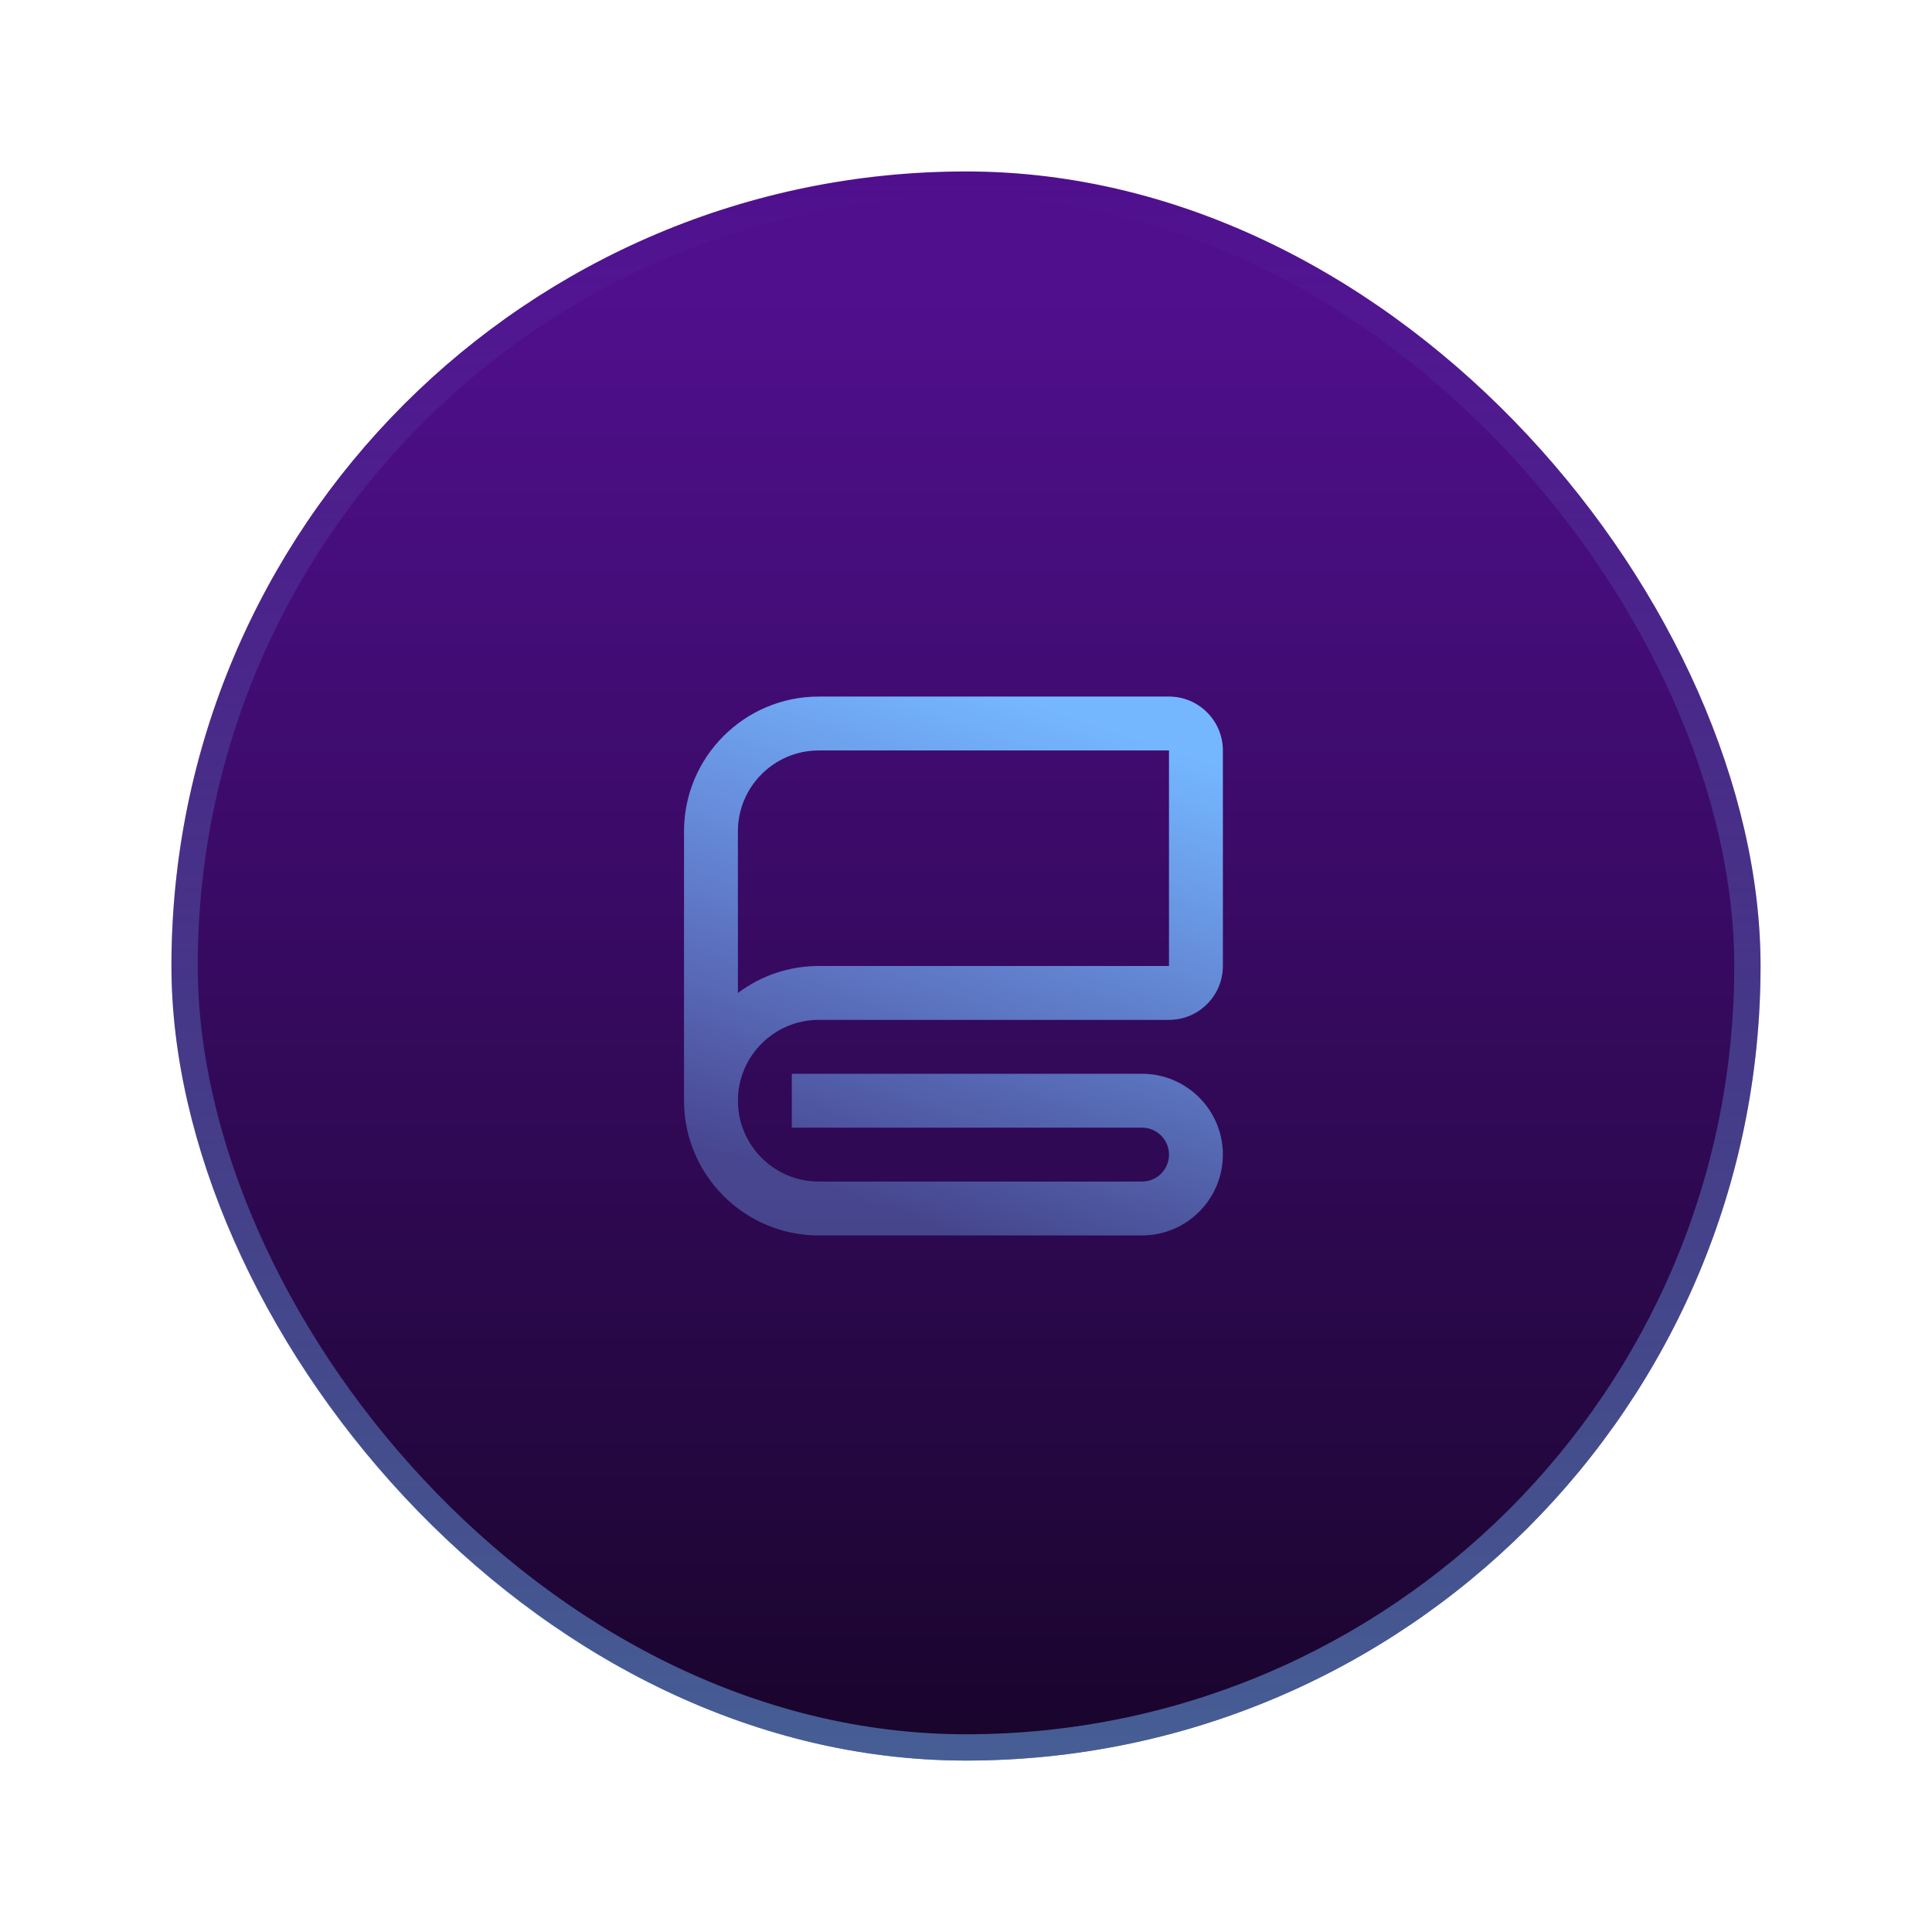
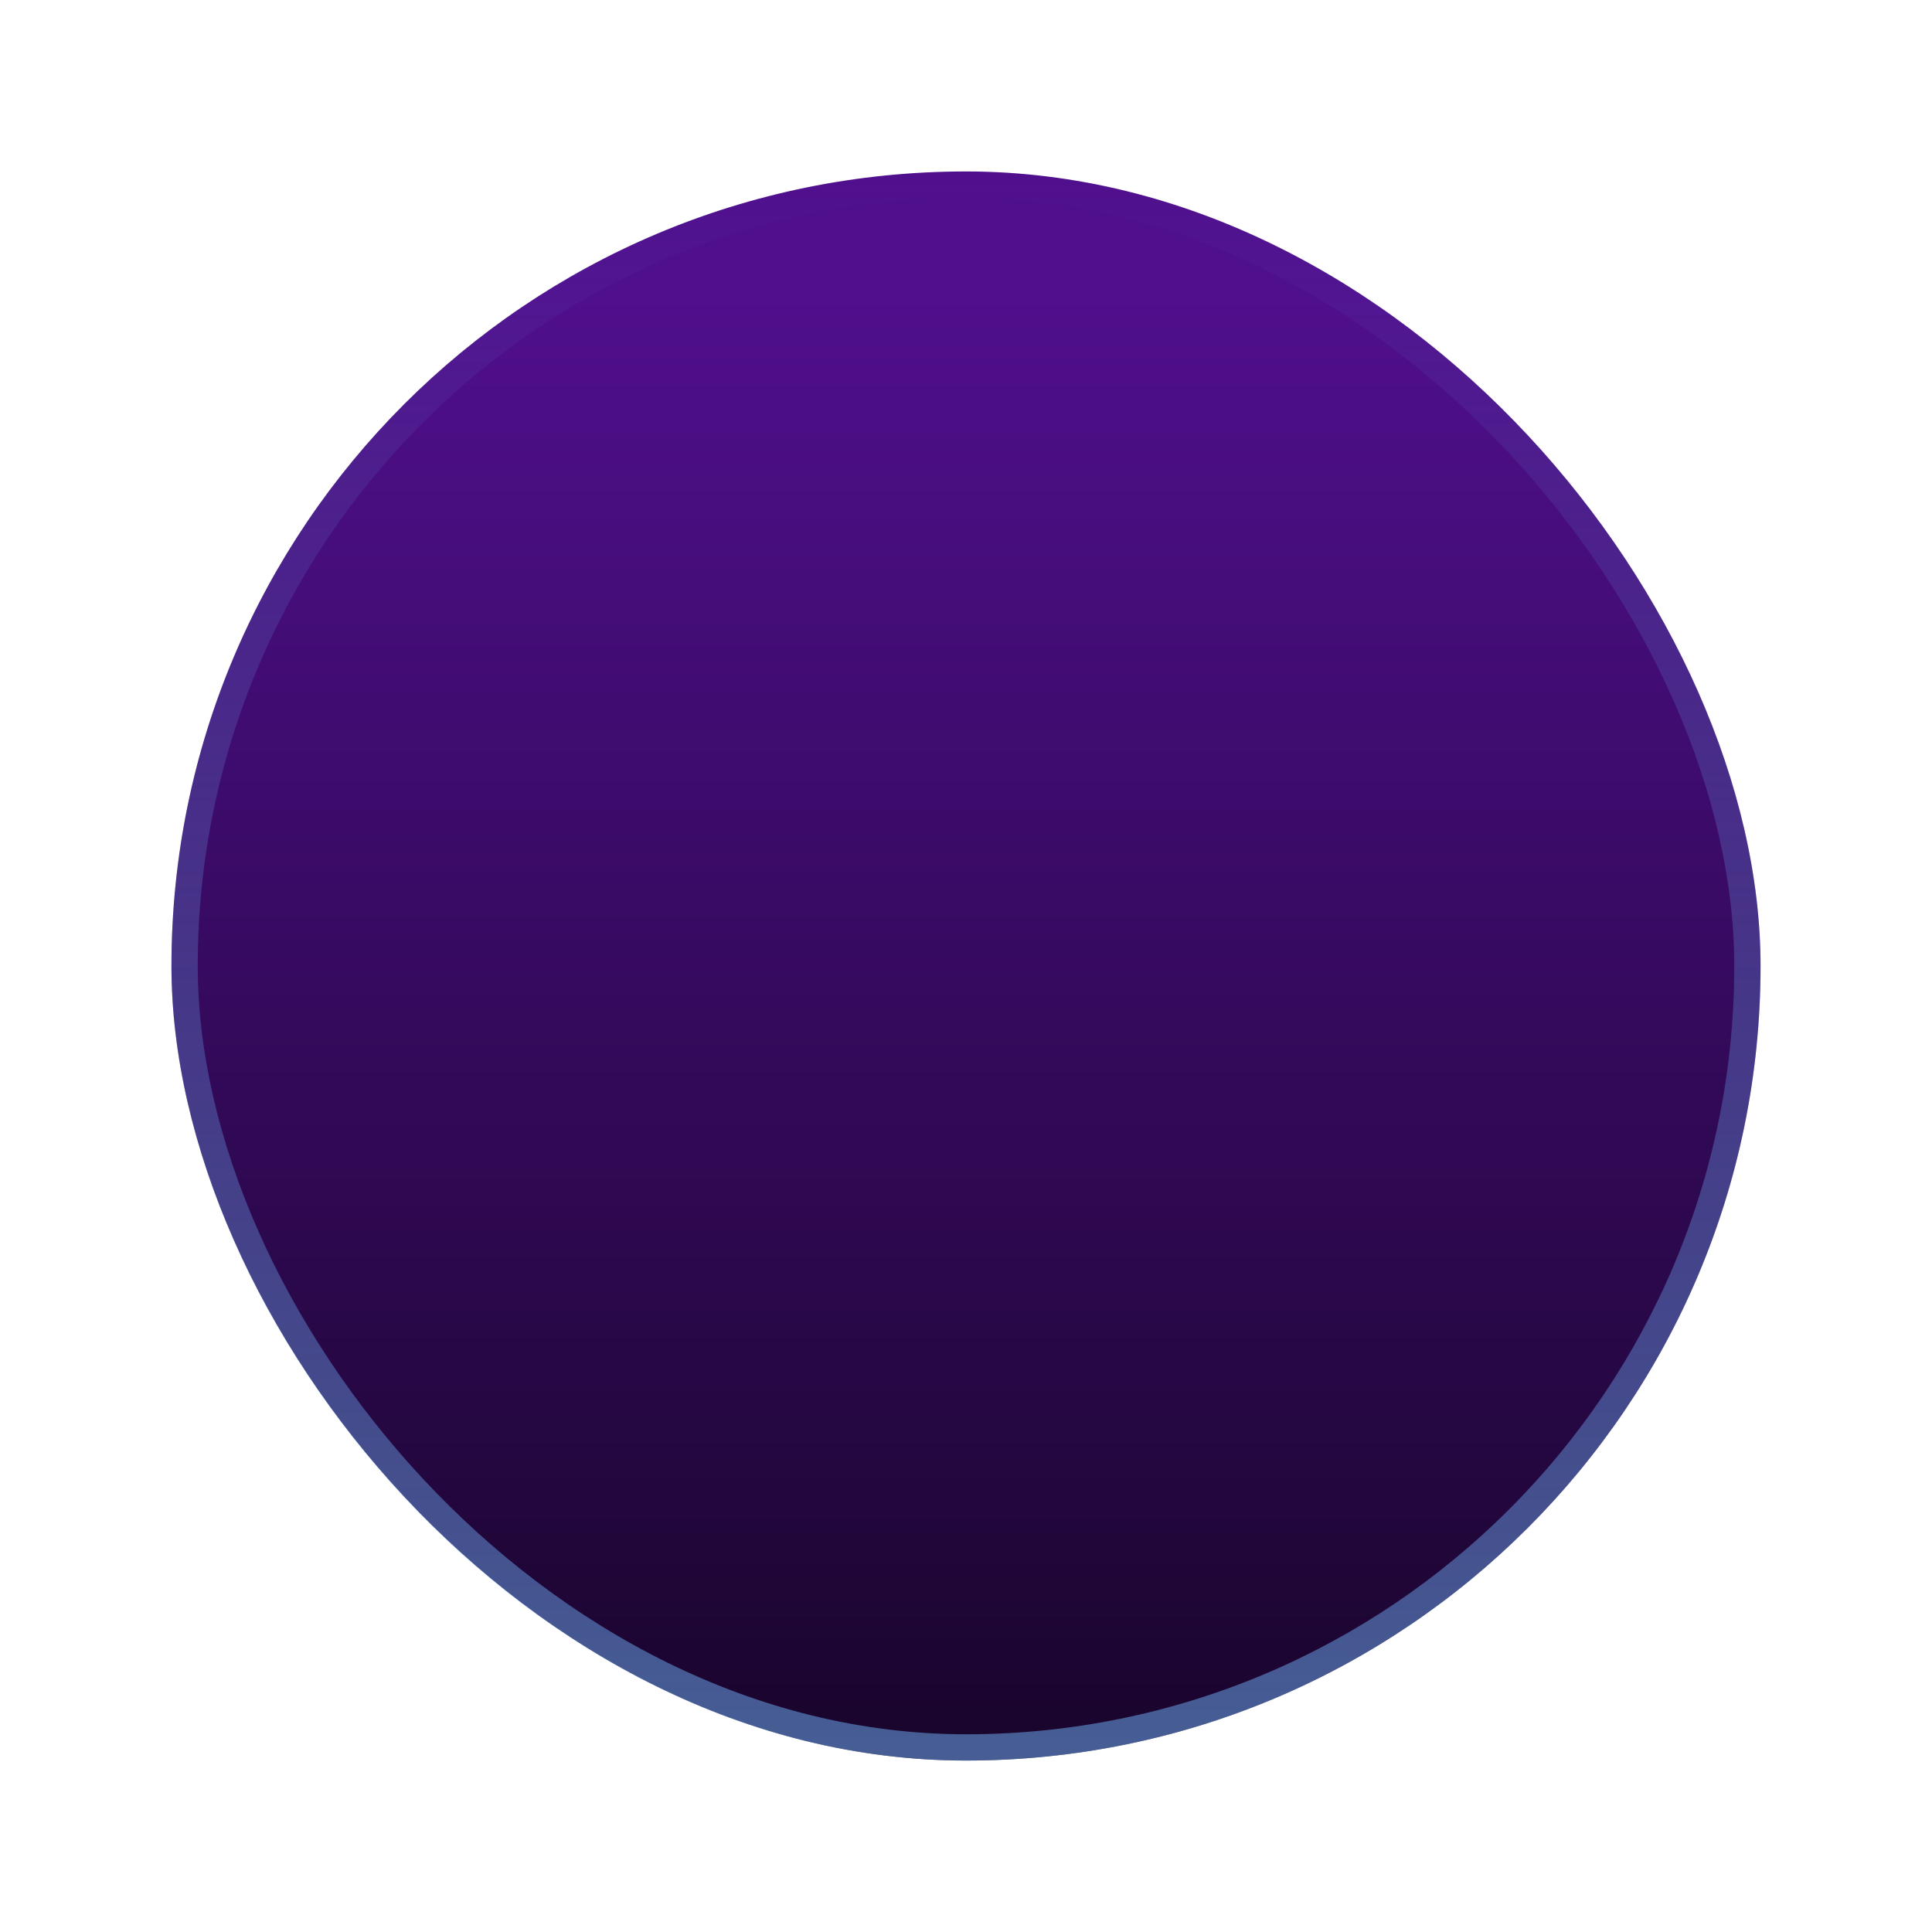
<svg xmlns="http://www.w3.org/2000/svg" width="147" height="147" viewBox="0 0 147 147" fill="none">
  <rect x="13.045" y="13.045" width="120.91" height="120.91" rx="60.455" fill="url(#paint0_linear_225_112)" />
  <rect x="14.045" y="14.045" width="118.91" height="118.91" rx="59.455" stroke="url(#paint1_linear_225_112)" stroke-opacity="0.5" stroke-width="2" />
-   <path d="M88.945 53H62.295C56.643 53 52.045 57.598 52.045 63.25V83.75C52.045 89.402 56.643 94 62.295 94H86.895C90.286 94 93.045 91.241 93.045 87.85C93.045 84.459 90.286 81.7 86.895 81.7H60.245V85.8H86.895C87.439 85.8 87.96 86.016 88.344 86.4C88.729 86.785 88.945 87.306 88.945 87.85C88.945 88.394 88.729 88.915 88.344 89.3C87.96 89.684 87.439 89.9 86.895 89.9H62.295C58.904 89.9 56.145 87.141 56.145 83.75C56.145 80.359 58.904 77.6 62.295 77.6H88.945C91.206 77.6 93.045 75.761 93.045 73.5V57.1C93.045 54.839 91.206 53 88.945 53ZM88.945 73.5H62.295C60.076 73.497 57.917 74.218 56.145 75.554V63.25C56.145 59.859 58.904 57.1 62.295 57.1H88.945V73.5Z" fill="url(#paint2_linear_225_112)" />
  <defs>
    <linearGradient id="paint0_linear_225_112" x1="73.5" y1="22.281" x2="73.5" y2="138.993" gradientUnits="userSpaceOnUse">
      <stop stop-color="#500F8D" />
      <stop offset="1" stop-color="#160427" />
    </linearGradient>
    <linearGradient id="paint1_linear_225_112" x1="73.5" y1="13.045" x2="73.5" y2="133.955" gradientUnits="userSpaceOnUse">
      <stop stop-color="#74B7FF" stop-opacity="0" />
      <stop offset="1" stop-color="#74B7FF" />
    </linearGradient>
    <linearGradient id="paint2_linear_225_112" x1="77.045" y1="53" x2="64.315" y2="91.082" gradientUnits="userSpaceOnUse">
      <stop stop-color="#74B7FF" />
      <stop offset="1" stop-color="#74B7FF" stop-opacity="0.35" />
    </linearGradient>
  </defs>
</svg>